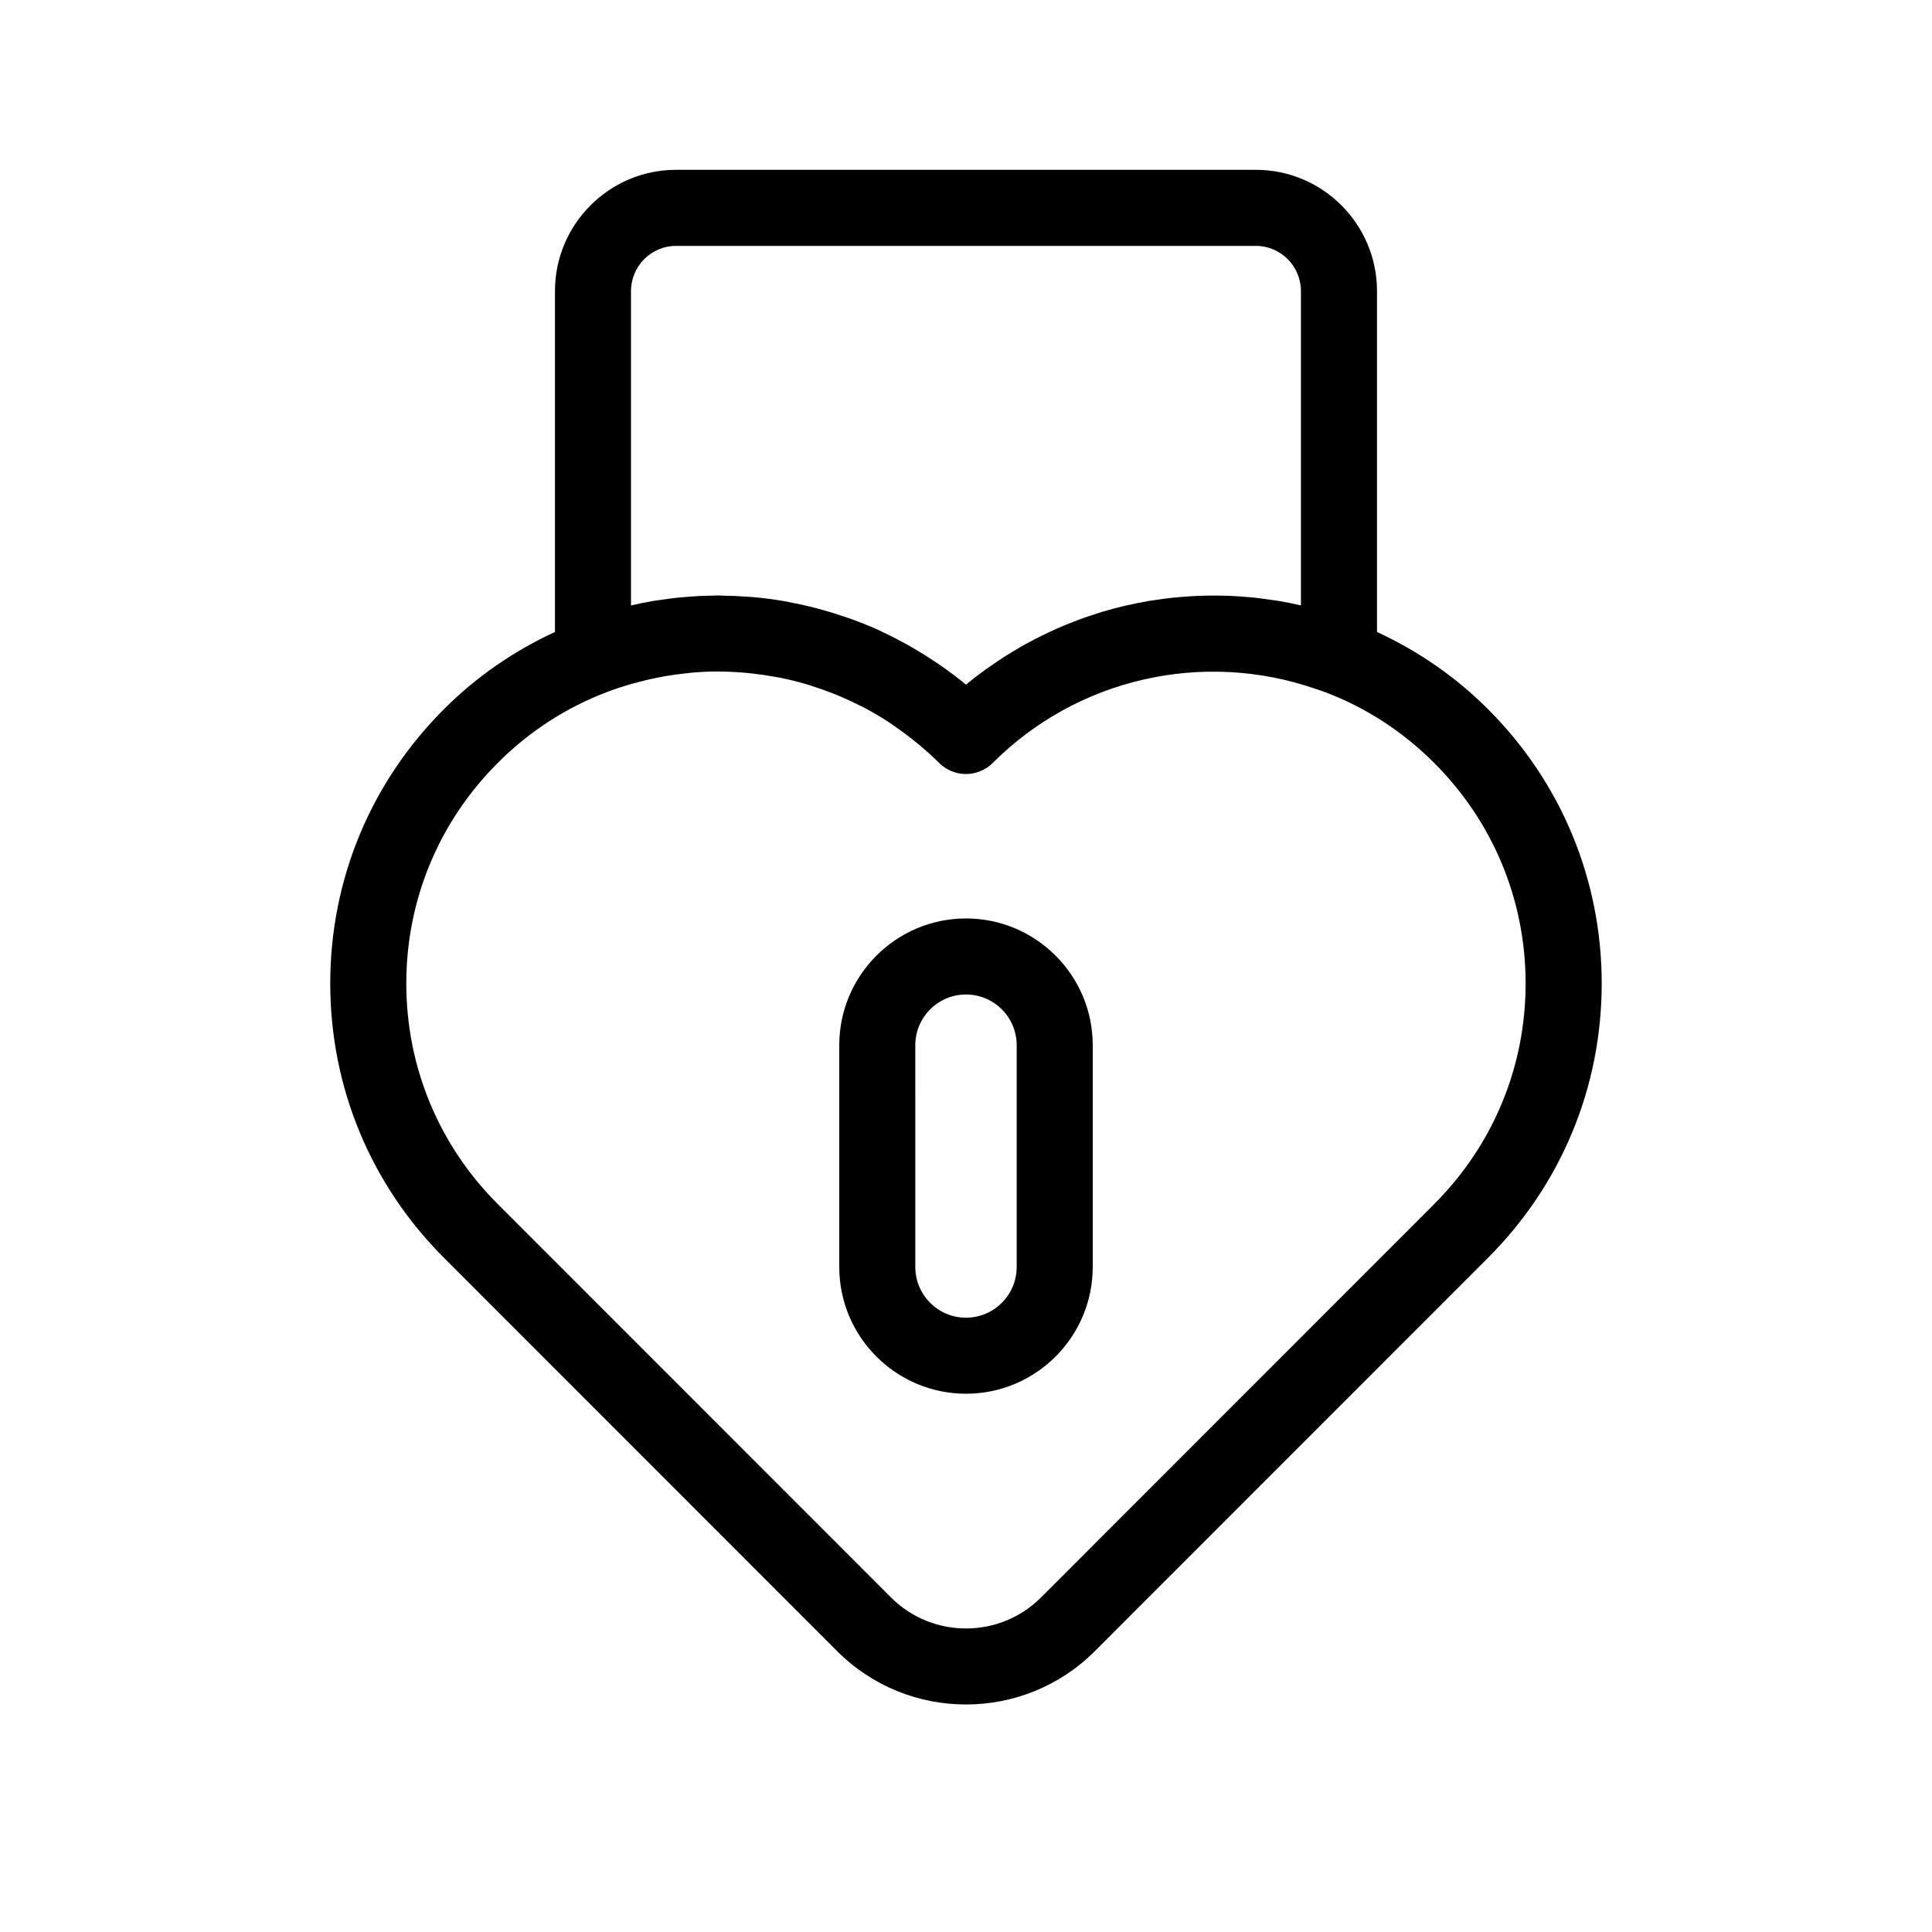
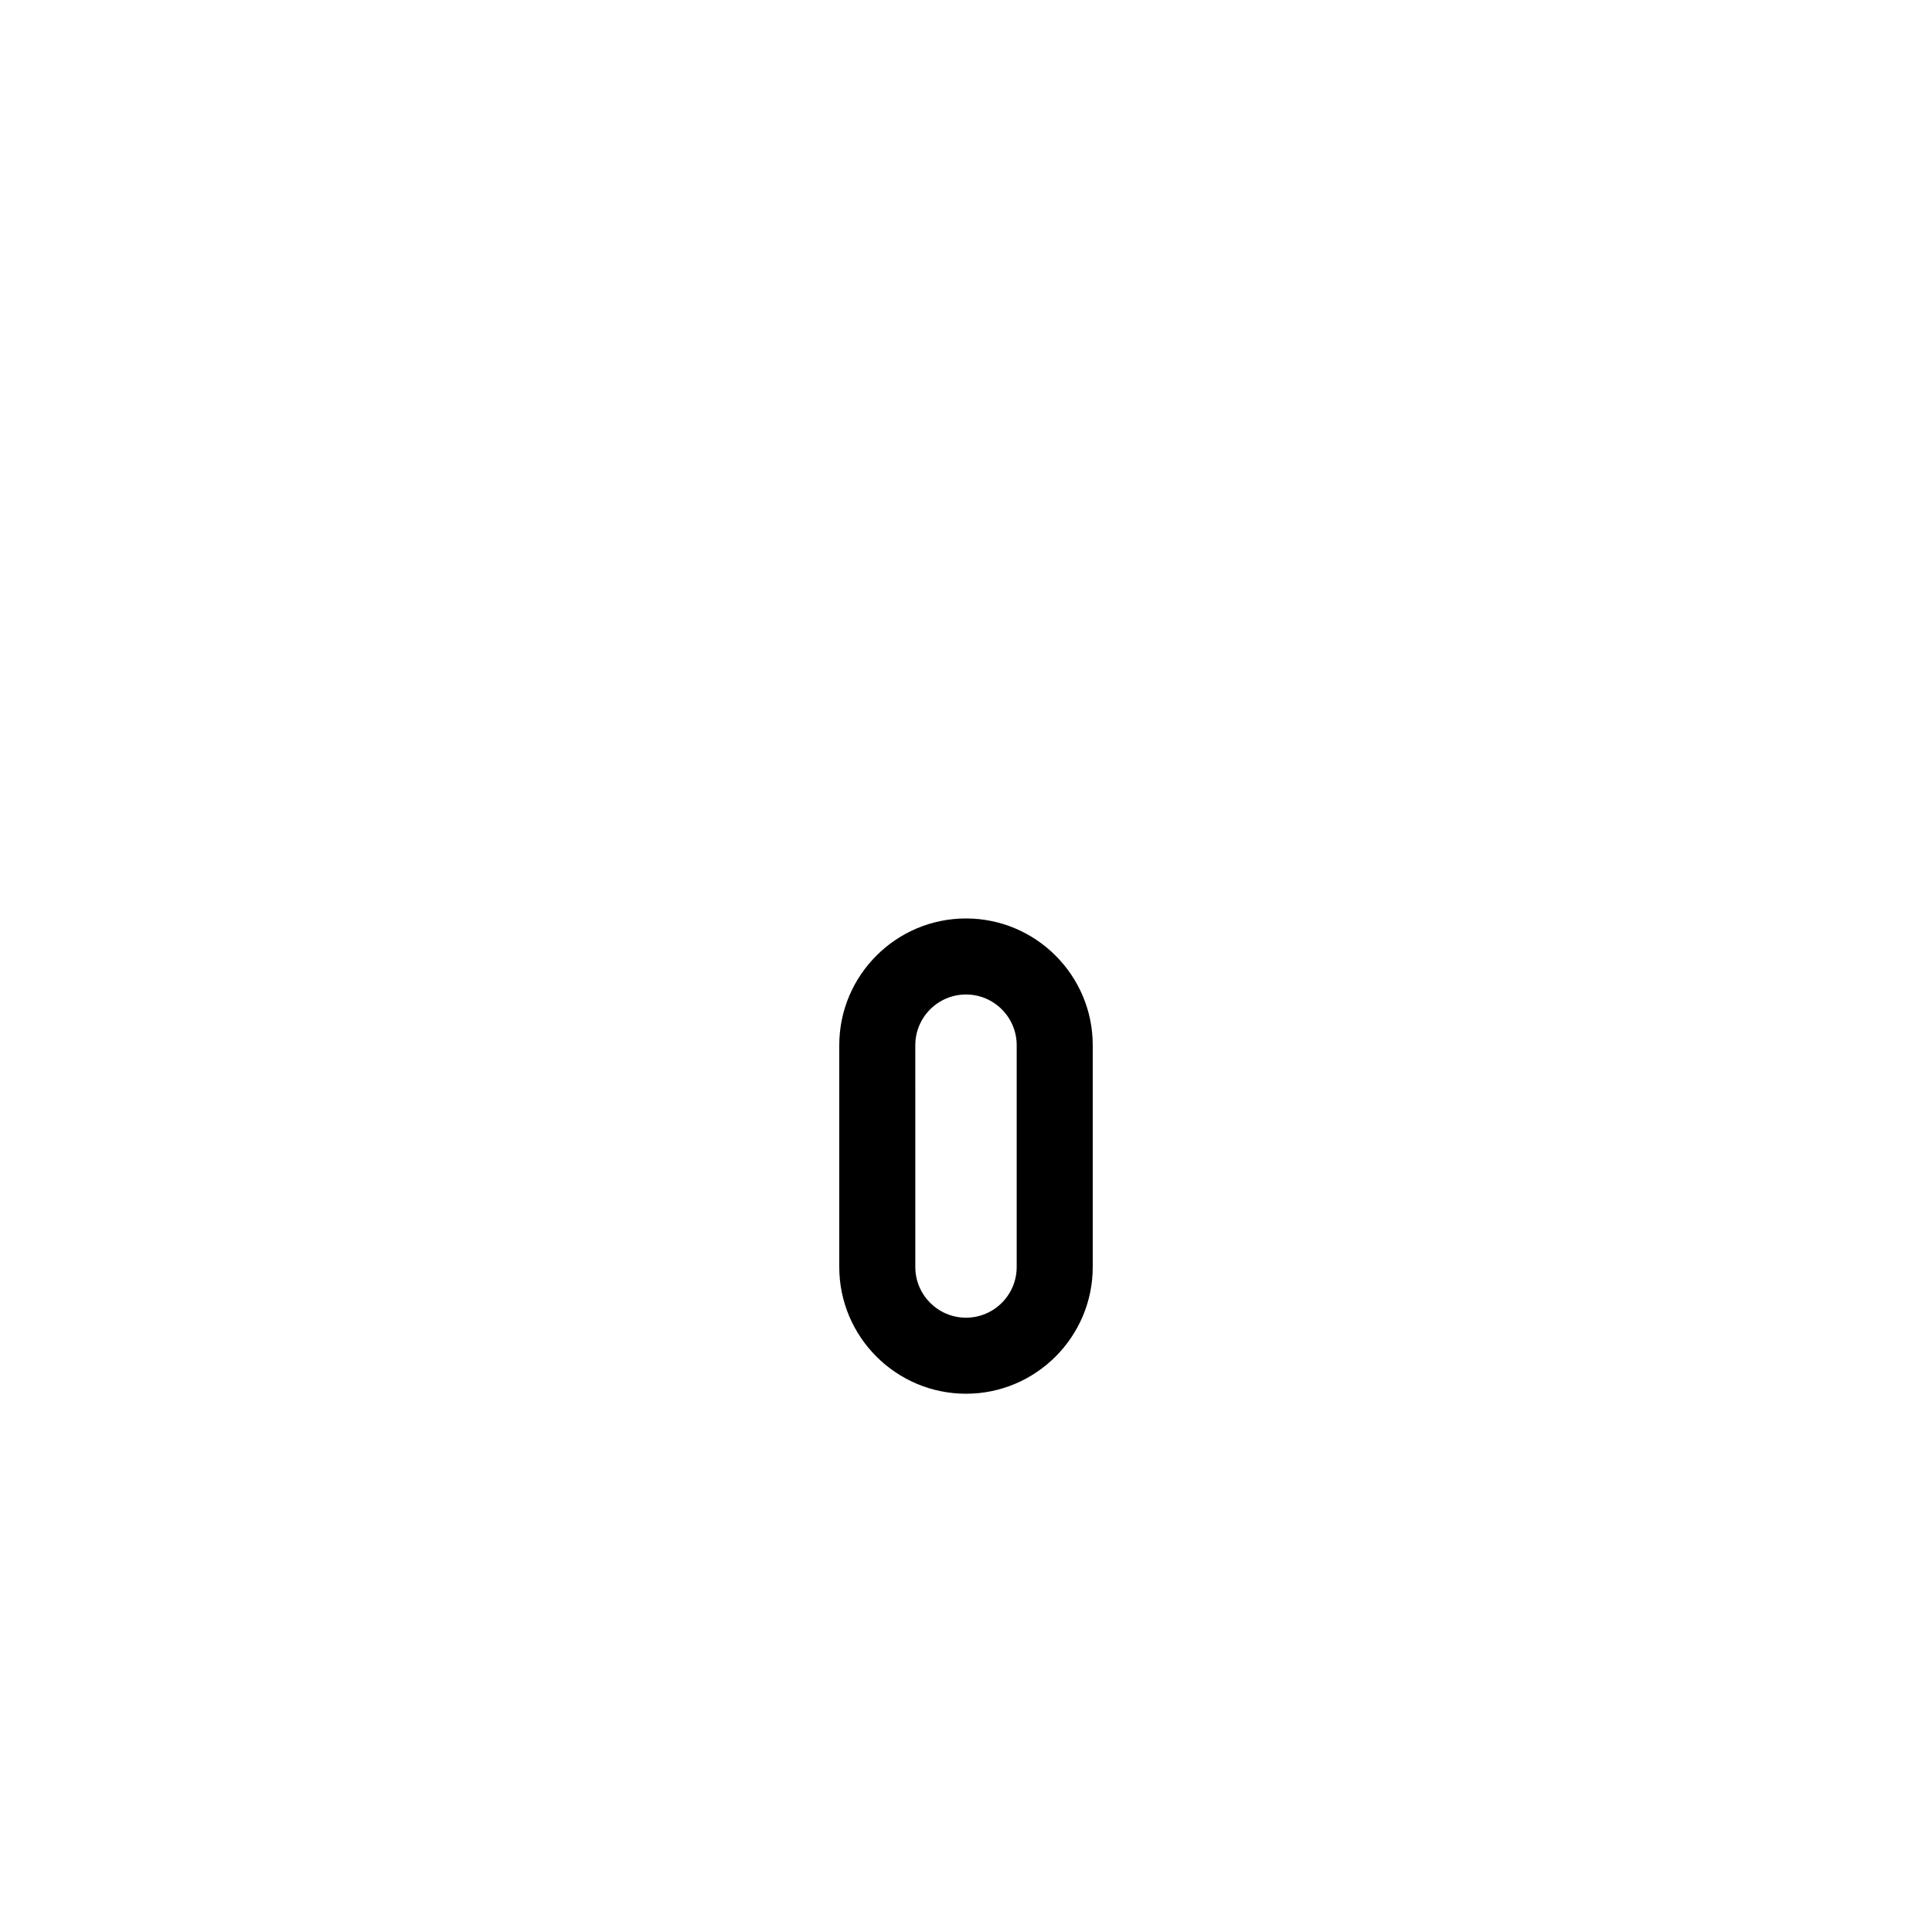
<svg xmlns="http://www.w3.org/2000/svg" fill="#000000" width="800px" height="800px" version="1.1" viewBox="144 144 512 512">
  <g>
-     <path d="m568.47 404.63c-0.004-27.473-10.715-53.297-30.156-72.715-8.637-8.637-18.547-15.418-29.395-20.434v-90.336c0-17.723-14.395-32.141-32.094-32.141h-153.66c-17.699 0-32.094 14.422-32.094 32.141v90.336c-10.859 5.019-20.766 11.801-29.387 20.426-19.453 19.418-30.164 45.246-30.164 72.719 0 27.477 10.715 53.309 30.156 72.727l104.19 104.23c9.41 9.418 21.766 14.121 34.129 14.121 12.359 0 24.719-4.707 34.129-14.117l104.19-104.23c19.449-19.422 30.156-45.254 30.156-72.727zm-257.25-183.48c0-6.613 5.356-11.988 11.941-11.988h153.66c6.586 0 11.941 5.379 11.941 11.988v83.285c-2.004-0.465-4.019-0.863-6.035-1.203-0.609-0.102-1.219-0.168-1.828-0.258-1.516-0.227-3.027-0.441-4.547-0.602-0.797-0.082-1.594-0.133-2.391-0.199-1.344-0.109-2.684-0.207-4.023-0.262-0.84-0.035-1.676-0.047-2.516-0.062-1.305-0.023-2.606-0.023-3.906 0.004-0.848 0.016-1.691 0.043-2.535 0.082-1.312 0.059-2.625 0.152-3.934 0.262-0.809 0.066-1.617 0.129-2.426 0.219-1.398 0.152-2.793 0.348-4.184 0.555-0.703 0.105-1.406 0.191-2.106 0.312-1.777 0.305-3.547 0.664-5.309 1.059-0.301 0.066-0.605 0.117-0.906 0.188-2.062 0.484-4.106 1.035-6.133 1.645-0.582 0.176-1.152 0.383-1.73 0.566-1.438 0.461-2.867 0.934-4.281 1.453-0.742 0.273-1.473 0.574-2.211 0.867-1.238 0.488-2.473 0.992-3.695 1.531-0.777 0.344-1.547 0.703-2.316 1.066-1.168 0.551-2.324 1.121-3.473 1.715-0.766 0.395-1.527 0.797-2.285 1.215-1.148 0.633-2.285 1.297-3.41 1.977-0.715 0.43-1.43 0.852-2.133 1.297-1.207 0.766-2.394 1.578-3.574 2.398-0.59 0.41-1.188 0.797-1.766 1.219-1.738 1.258-3.449 2.57-5.117 3.953-2.109-1.746-4.293-3.371-6.516-4.93-0.66-0.465-1.336-0.898-2.004-1.348-1.652-1.102-3.328-2.152-5.031-3.152-0.711-0.418-1.414-0.836-2.133-1.234-2.094-1.16-4.219-2.254-6.379-3.262-0.27-0.125-0.527-0.273-0.801-0.395-2.449-1.117-4.941-2.117-7.461-3.035-0.668-0.242-1.34-0.453-2.012-0.684-1.918-0.656-3.852-1.258-5.801-1.797-0.766-0.211-1.527-0.422-2.293-0.617-2.184-0.551-4.379-1.031-6.594-1.438-0.426-0.078-0.844-0.18-1.27-0.254-2.664-0.457-5.348-0.801-8.043-1.043-0.57-0.051-1.141-0.07-1.711-0.113-2.144-0.16-4.289-0.254-6.445-0.277-0.387-0.004-0.773-0.051-1.16-0.051-0.566 0-1.133 0.039-1.695 0.047-0.961 0.016-1.918 0.039-2.879 0.082-1.172 0.051-2.34 0.137-3.508 0.23-0.945 0.074-1.887 0.141-2.828 0.242-1.266 0.137-2.527 0.32-3.789 0.5-0.836 0.121-1.672 0.215-2.504 0.355-1.977 0.336-3.953 0.727-5.918 1.184zm212.84 241.96-104.18 104.23c-10.961 10.961-28.801 10.961-39.758 0l-104.2-104.24c-15.637-15.617-24.25-36.383-24.25-58.469 0.004-22.086 8.613-42.848 24.258-58.469 8.309-8.309 17.996-14.609 28.832-18.727 2.191-0.844 4.414-1.562 6.644-2.207 0.691-0.199 1.391-0.367 2.086-0.547 1.578-0.414 3.164-0.785 4.754-1.102 0.77-0.152 1.539-0.297 2.309-0.43 1.641-0.277 3.289-0.5 4.934-0.676 0.641-0.07 1.281-0.16 1.922-0.215 2.277-0.191 4.555-0.305 6.828-0.309 0.219 0 0.434 0.02 0.648 0.02 2.211 0.016 4.418 0.133 6.613 0.324 0.684 0.059 1.363 0.137 2.043 0.211 1.895 0.211 3.781 0.488 5.656 0.832 0.543 0.098 1.094 0.176 1.633 0.289 2.352 0.477 4.684 1.051 6.984 1.73 0.469 0.141 0.93 0.309 1.395 0.457 1.859 0.586 3.699 1.234 5.516 1.953 0.66 0.262 1.316 0.523 1.969 0.801 1.875 0.793 3.719 1.656 5.535 2.59 0.359 0.184 0.727 0.344 1.082 0.535 2.125 1.133 4.203 2.379 6.234 3.703 0.535 0.352 1.059 0.73 1.586 1.094 1.543 1.059 3.051 2.172 4.527 3.34 0.562 0.445 1.125 0.883 1.68 1.344 1.895 1.582 3.754 3.227 5.519 4.996 1.891 1.891 4.453 2.953 7.125 2.953s5.234-1.062 7.125-2.953c22.387-22.391 55.594-29.918 85.387-19.66 0.906 0.312 1.82 0.586 2.719 0.934 0.008 0.004 0.016 0.004 0.02 0.004 0.004 0 0.008 0.004 0.012 0.004 10.801 4.109 20.492 10.406 28.809 18.719 15.637 15.617 24.25 36.379 24.25 58.465 0 22.086-8.613 42.852-24.25 58.469 0.012-0.004 0.008 0.004 0.004 0.004z" />
    <path d="m400 387.4c-18.52 0-33.586 15.07-33.586 33.59v58.773c-0.004 18.52 15.066 33.59 33.586 33.59s33.586-15.07 33.586-33.59v-58.773c0-18.52-15.07-33.59-33.586-33.59zm13.434 92.363c0 7.41-6.027 13.438-13.434 13.438s-13.434-6.027-13.434-13.438l-0.004-58.773c0-7.41 6.027-13.438 13.438-13.438 7.406 0 13.434 6.027 13.434 13.438z" />
  </g>
</svg>